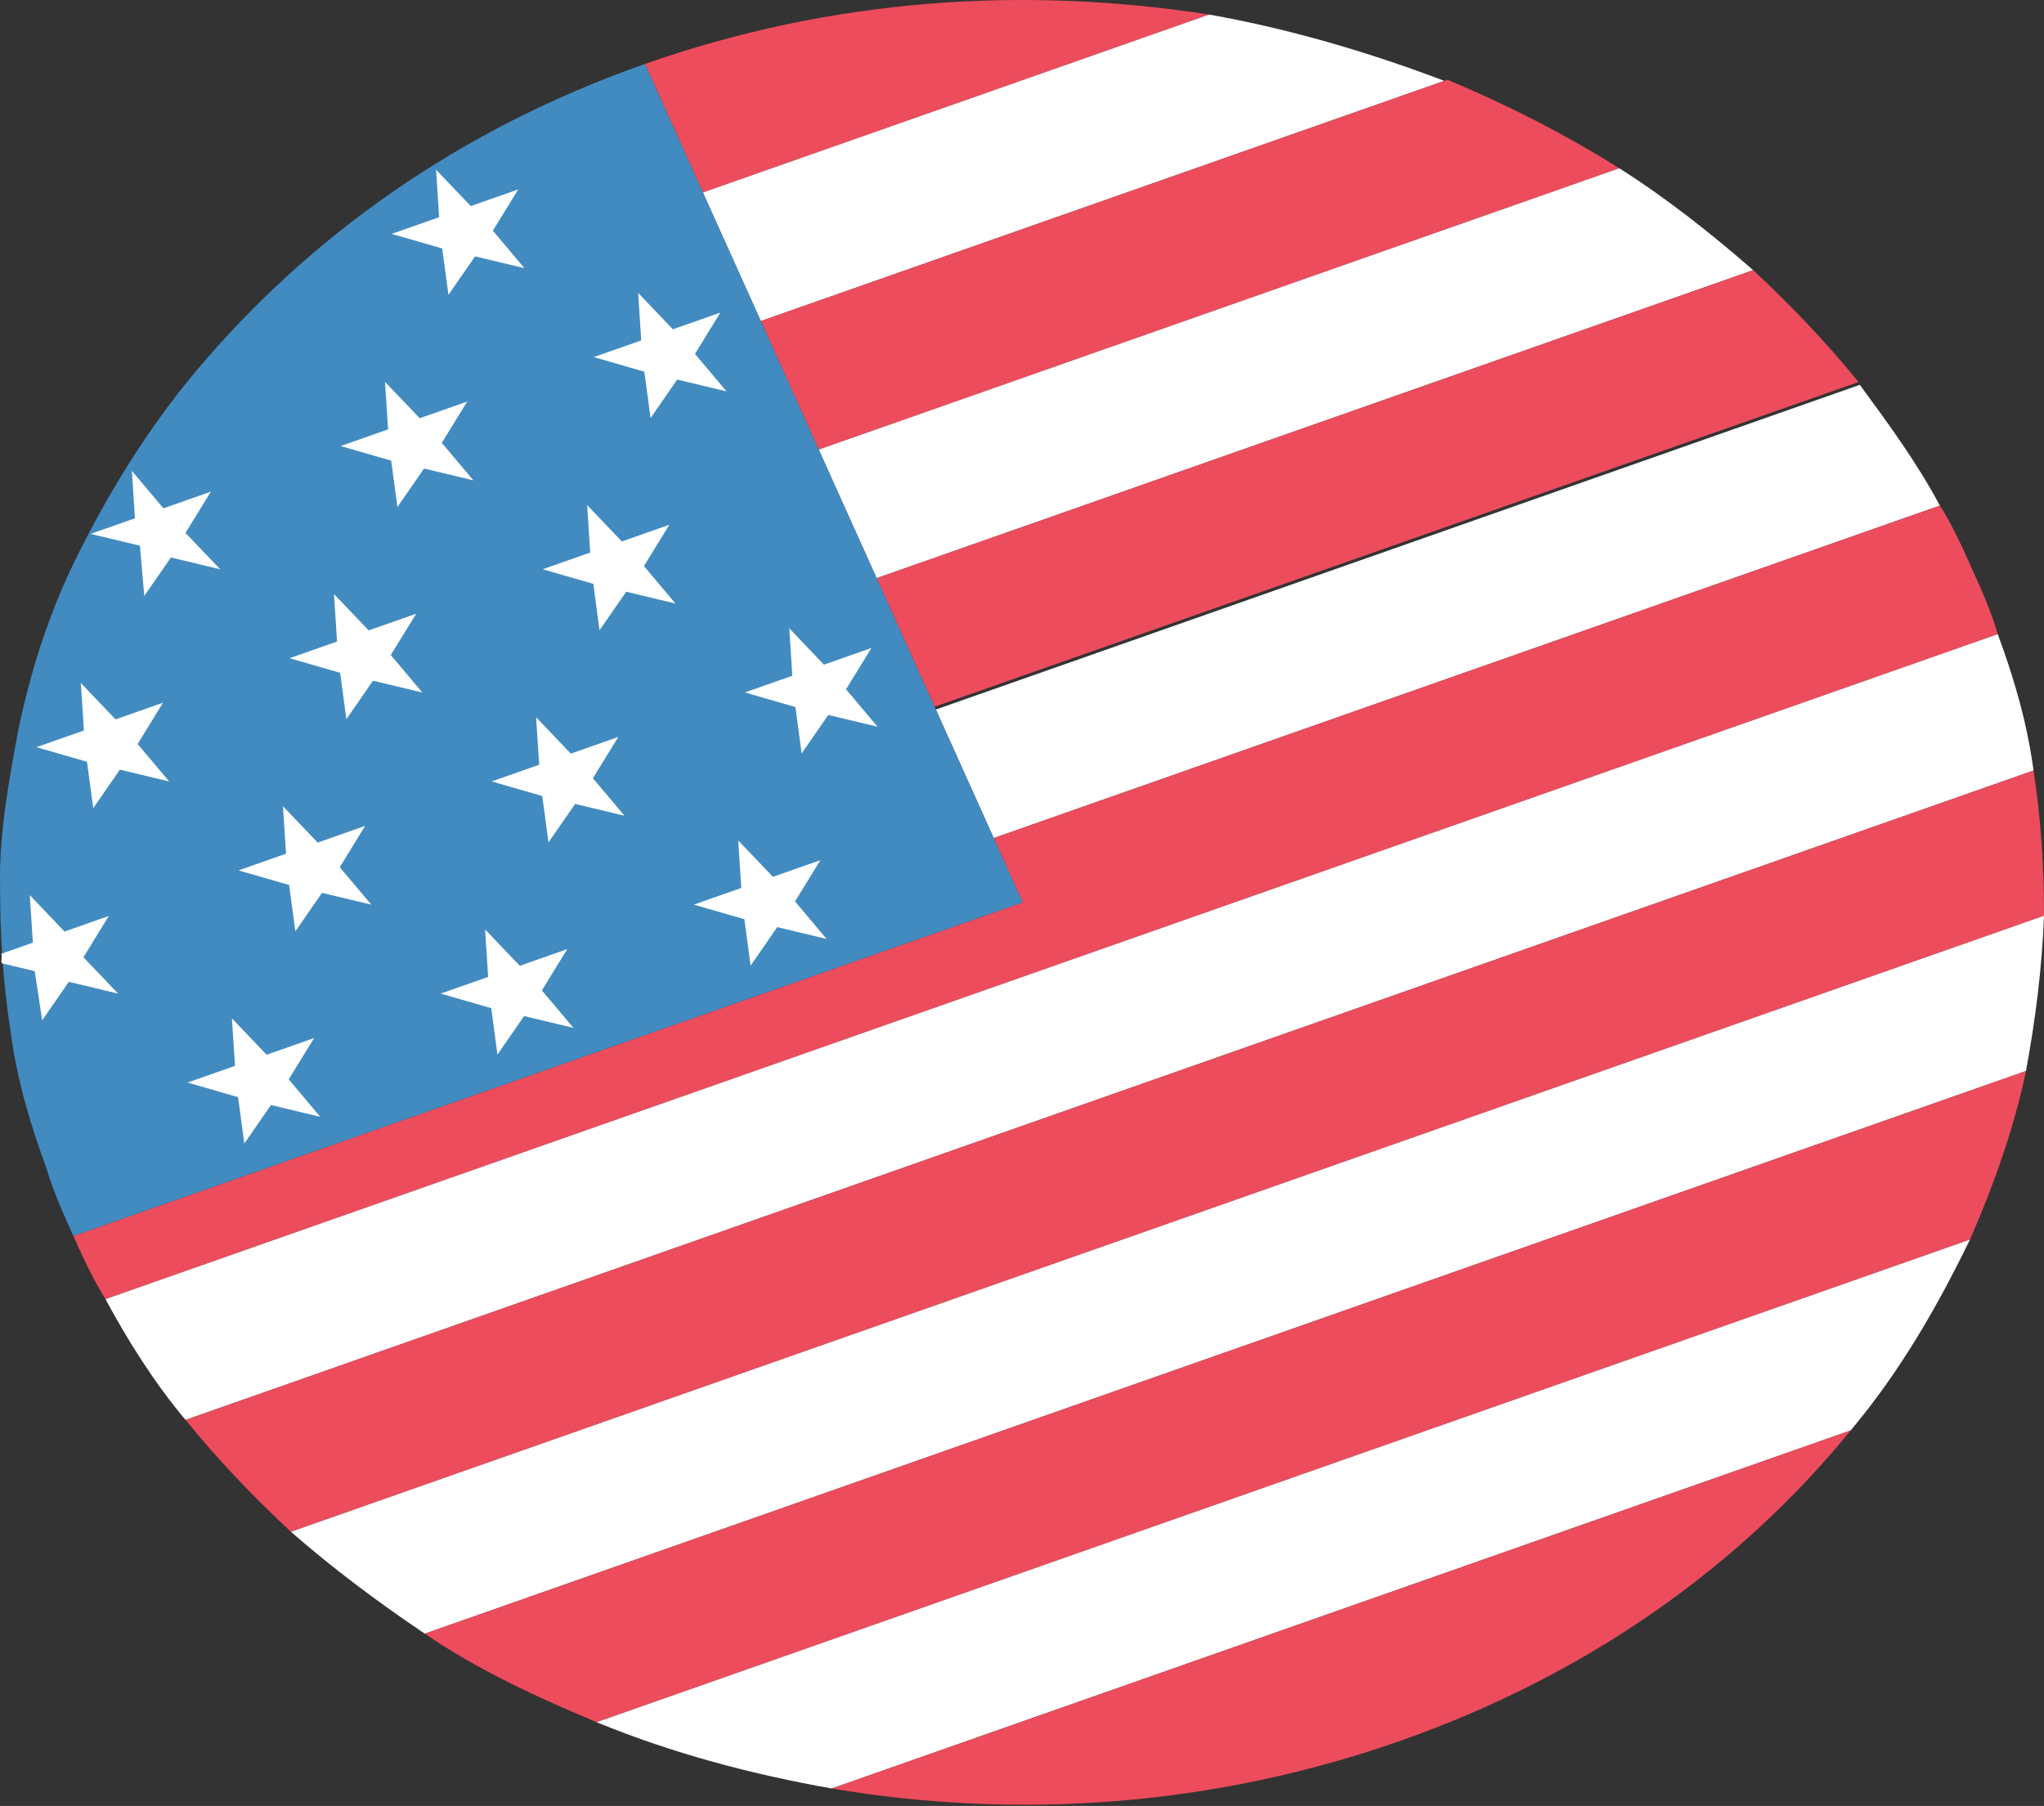
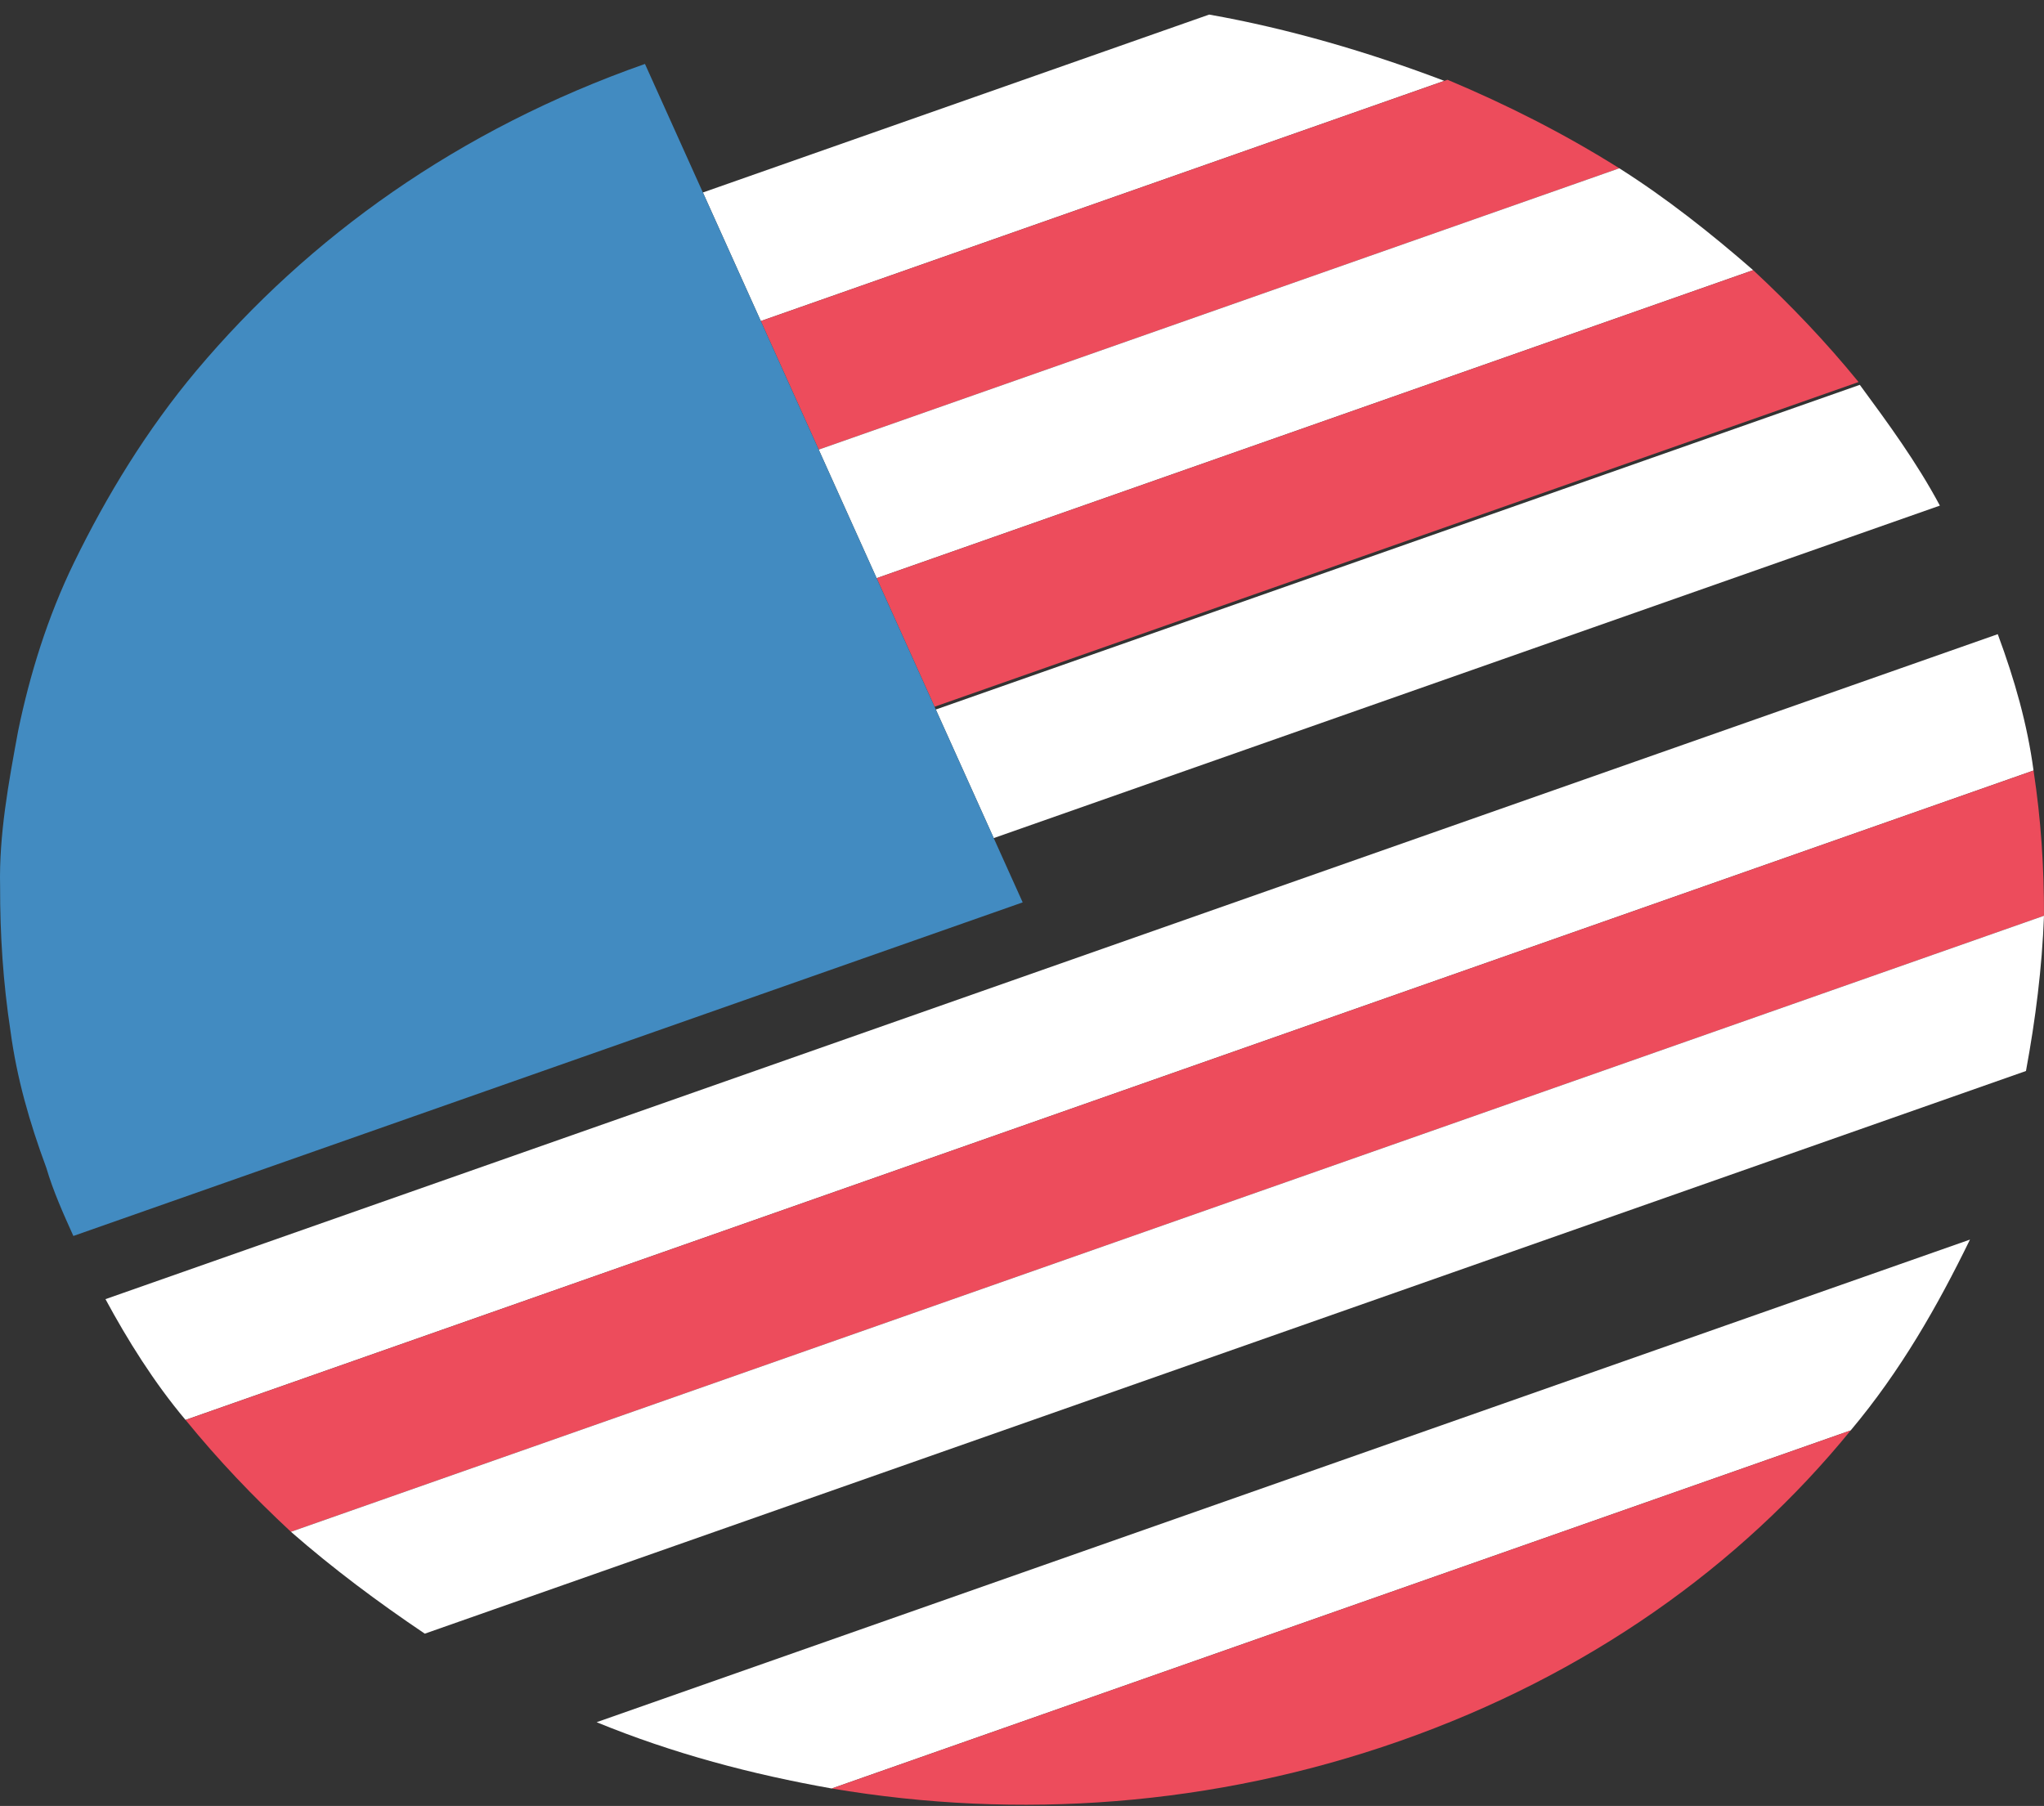
<svg xmlns="http://www.w3.org/2000/svg" width="292" height="258" viewBox="0 0 292 258" fill="none">
  <rect x="0" y="0" width="292" height="258" fill="#333333" stroke="none" />
-   <path d="M172.742 2.082C146.279 -2.03 118.811 -0.239 92.139 9.134L100.413 27.5L172.742 2.082Z" fill="#ED4C5C" />
  <path d="M108.687 45.867L206.33 11.552C195.588 7.465 184.121 4.096 172.741 2.082L100.413 27.5L108.687 45.867Z" fill="white" />
  <path d="M116.96 64.233L231.33 24.041C223.299 19.001 215.177 14.918 206.782 11.394L108.686 45.867L116.96 64.233Z" fill="#ED4C5C" />
  <path d="M125.233 82.6L250.452 38.595C244.41 33.319 237.916 28.201 231.329 24.041L116.96 64.233L125.233 82.6Z" fill="white" />
  <path d="M133.508 100.966L265.508 54.578C260.822 48.826 255.864 43.631 250.453 38.595L125.234 82.6L133.508 100.966Z" fill="#ED4C5C" />
  <path d="M141.961 119.732L277.125 72.232C273.795 66.003 269.741 60.49 265.687 54.978L133.687 101.366L141.961 119.732Z" fill="white" />
-   <path d="M277.125 72.233L141.96 119.733L146.097 128.916L10.481 176.575C11.92 179.769 13.179 182.564 15.07 185.599L285.398 90.599C284.411 87.246 283.152 84.451 281.714 81.257C280.275 78.063 278.836 74.869 277.125 72.233Z" fill="#ED4C5C" />
  <path d="M26.505 202.855L290.505 110.079C289.615 103.454 287.821 97.147 285.395 90.6L15.067 185.6C18.217 191.43 21.999 197.501 26.505 202.855Z" fill="white" />
  <path d="M41.561 218.838L291.999 130.828C292.014 123.885 291.576 117.102 290.506 110.078L26.507 202.854C31.193 208.607 36.151 213.802 41.561 218.838Z" fill="#ED4C5C" />
  <path d="M60.685 233.391L289.424 153.006C290.795 145.588 291.713 138.328 292 130.827L41.562 218.837C47.604 224.113 53.919 228.832 60.685 233.391Z" fill="white" />
-   <path d="M85.234 246.038L281.425 177.092C284.784 169.437 287.783 160.983 289.425 153.006L60.686 233.391C68.264 238.59 76.839 242.514 85.234 246.038Z" fill="#ED4C5C" />
  <path d="M118.821 255.509L264.383 204.355C271.538 195.829 276.797 186.581 281.424 177.092L85.233 246.039C96.155 250.525 107.442 253.496 118.821 255.509Z" fill="white" />
  <path d="M200.057 248.697C226.728 239.324 248.534 223.799 264.384 204.354L118.823 255.508C145.465 260.02 173.386 258.07 200.057 248.697Z" fill="#ED4C5C" />
  <path d="M28.083 52.919C20.928 61.446 15.217 70.852 10.589 80.341C6.779 88.154 4.232 96.449 2.589 104.426C1.219 111.845 -0.152 119.264 0.014 126.605C-0.001 133.548 0.437 140.331 1.507 147.355C2.396 153.979 4.19 160.286 6.616 166.833C7.603 170.187 9.042 173.381 10.481 176.575L146.097 128.916L92.138 9.134C65.466 18.507 44.113 33.873 28.083 52.919Z" fill="#428BC1" />
-   <path d="M62.294 24.247L67.252 29.442L74.033 27.059L70.407 32.958L74.913 38.311L67.869 36.624L64.064 42.124L63.174 35.499L55.95 33.413L62.731 31.03L62.294 24.247ZM91.168 41.849L96.126 47.043L102.907 44.66L99.281 50.56L103.787 55.913L96.743 54.226L92.938 59.726L92.048 53.101L84.825 51.015L91.605 48.632L91.168 41.849ZM55.003 54.558L59.962 59.752L66.742 57.37L63.116 63.269L67.623 68.622L60.579 66.935L56.773 72.435L55.883 65.81L48.66 63.724L55.441 61.341L55.003 54.558ZM83.877 72.159L88.835 77.354L95.616 74.971L91.99 80.871L96.496 86.224L89.453 84.537L85.647 90.037L84.757 83.412L77.534 81.326L84.315 78.943L83.877 72.159ZM47.713 84.869L52.671 90.063L59.452 87.68L55.826 93.579L60.332 98.933L53.289 97.246L49.483 102.746L48.593 96.121L41.37 94.035L48.151 91.652L47.713 84.869ZM11.549 97.578L16.507 102.772L23.288 100.389L19.662 106.289L24.168 111.642L17.124 109.955L13.319 115.455L12.429 108.83L5.205 106.744L11.986 104.361L11.549 97.578ZM112.751 89.761L117.709 94.956L124.49 92.573L120.864 98.472L125.37 103.826L118.327 102.139L114.521 107.639L113.631 101.014L106.408 98.928L113.189 96.545L112.751 89.761ZM76.587 102.47L81.545 107.665L88.326 105.282L84.7 111.181L89.206 116.535L82.163 114.848L78.357 120.348L77.467 113.723L70.244 111.637L77.025 109.254L76.587 102.47ZM40.423 115.179L45.381 120.374L52.162 117.991L48.536 123.89L53.042 129.244L45.998 127.557L42.193 133.057L41.303 126.432L34.08 124.346L40.86 121.963L40.423 115.179ZM105.461 120.072L110.419 125.267L117.2 122.884L113.574 128.783L118.08 134.137L111.037 132.45L107.231 137.95L106.341 131.325L99.118 129.239L105.899 126.856L105.461 120.072ZM69.297 132.781L74.255 137.976L81.036 135.593L77.41 141.492L81.916 146.846L74.872 145.159L71.067 150.659L70.177 144.034L62.953 141.948L69.734 139.565L69.297 132.781ZM33.132 145.49L38.09 150.685L44.871 148.302L41.245 154.201L45.751 159.555L38.708 157.868L34.902 163.368L34.012 156.743L26.789 154.657L33.57 152.274L33.132 145.49ZM20.609 85.144L24.415 79.644L31.458 81.331L26.5 76.136L30.126 70.237L23.345 72.62L18.839 67.267L19.277 74.05L12.948 76.274L19.991 77.961L20.609 85.144ZM6.028 145.766L9.834 140.266L16.878 141.953L11.919 136.758L15.545 130.859L9.216 133.083L4.258 127.888L4.696 134.672L0.175 136.261C0.355 136.66 0.083 137.218 0.263 137.617L4.959 138.742L6.028 145.766Z" fill="white" />
</svg>